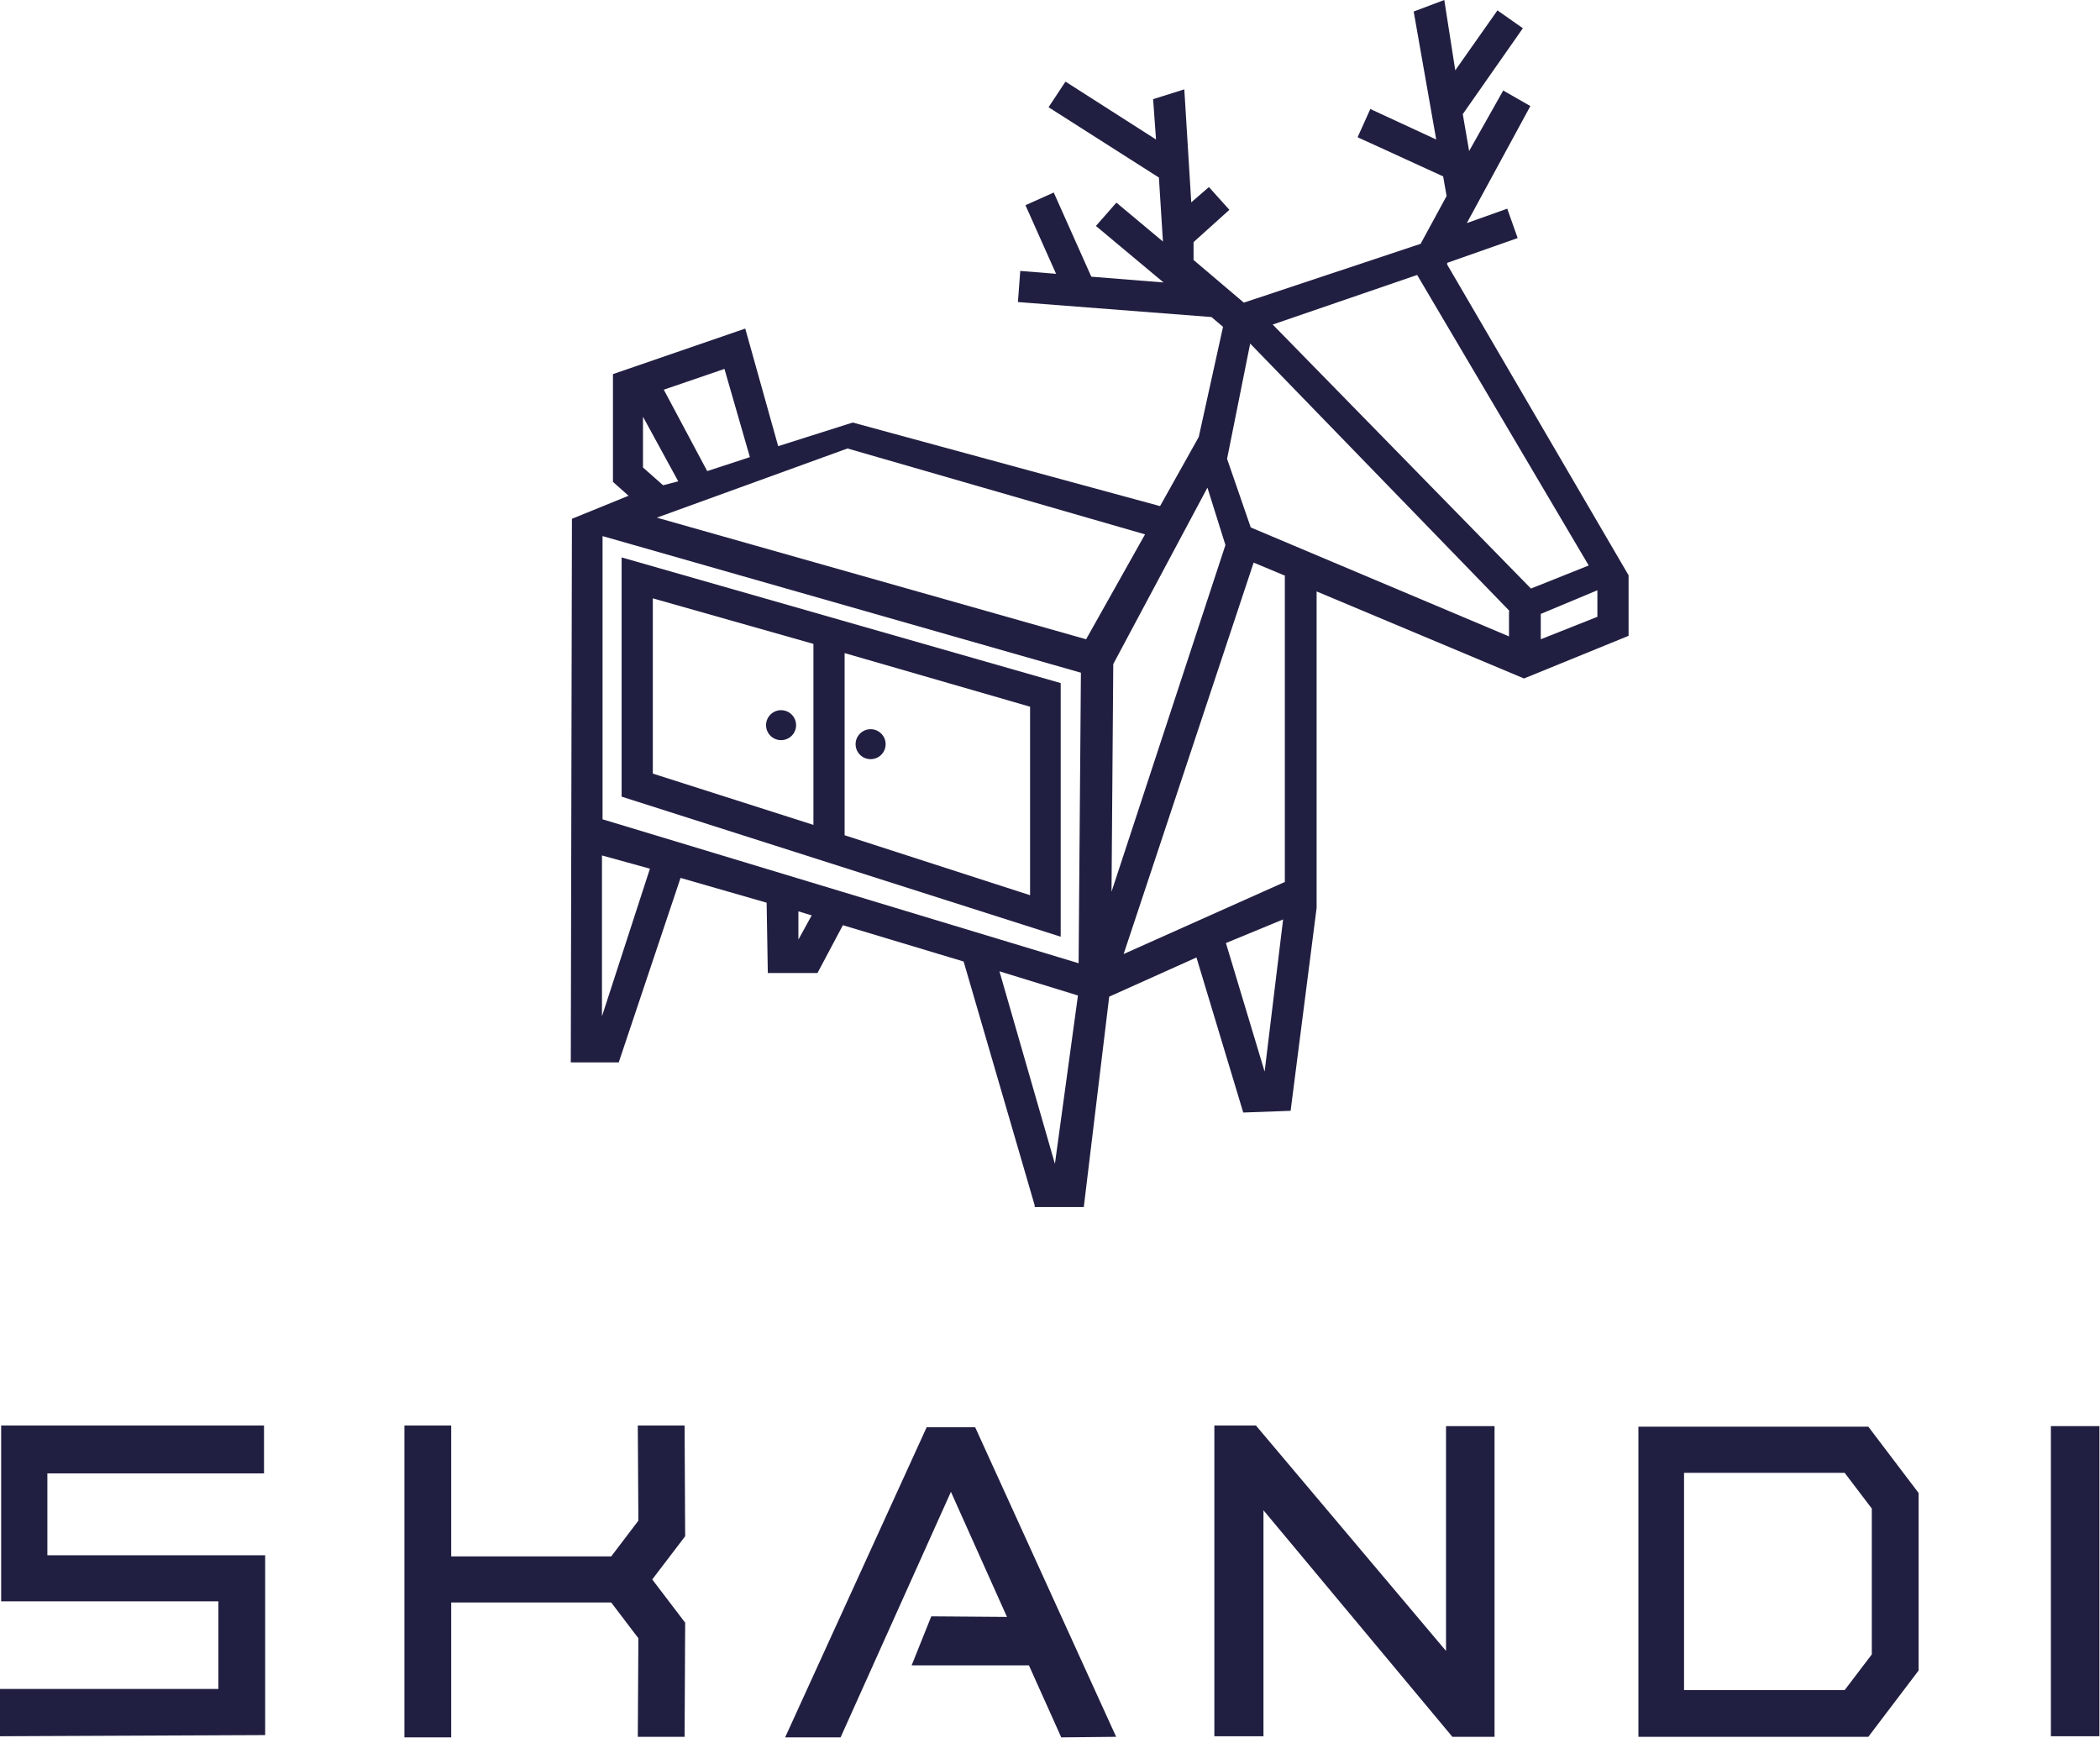
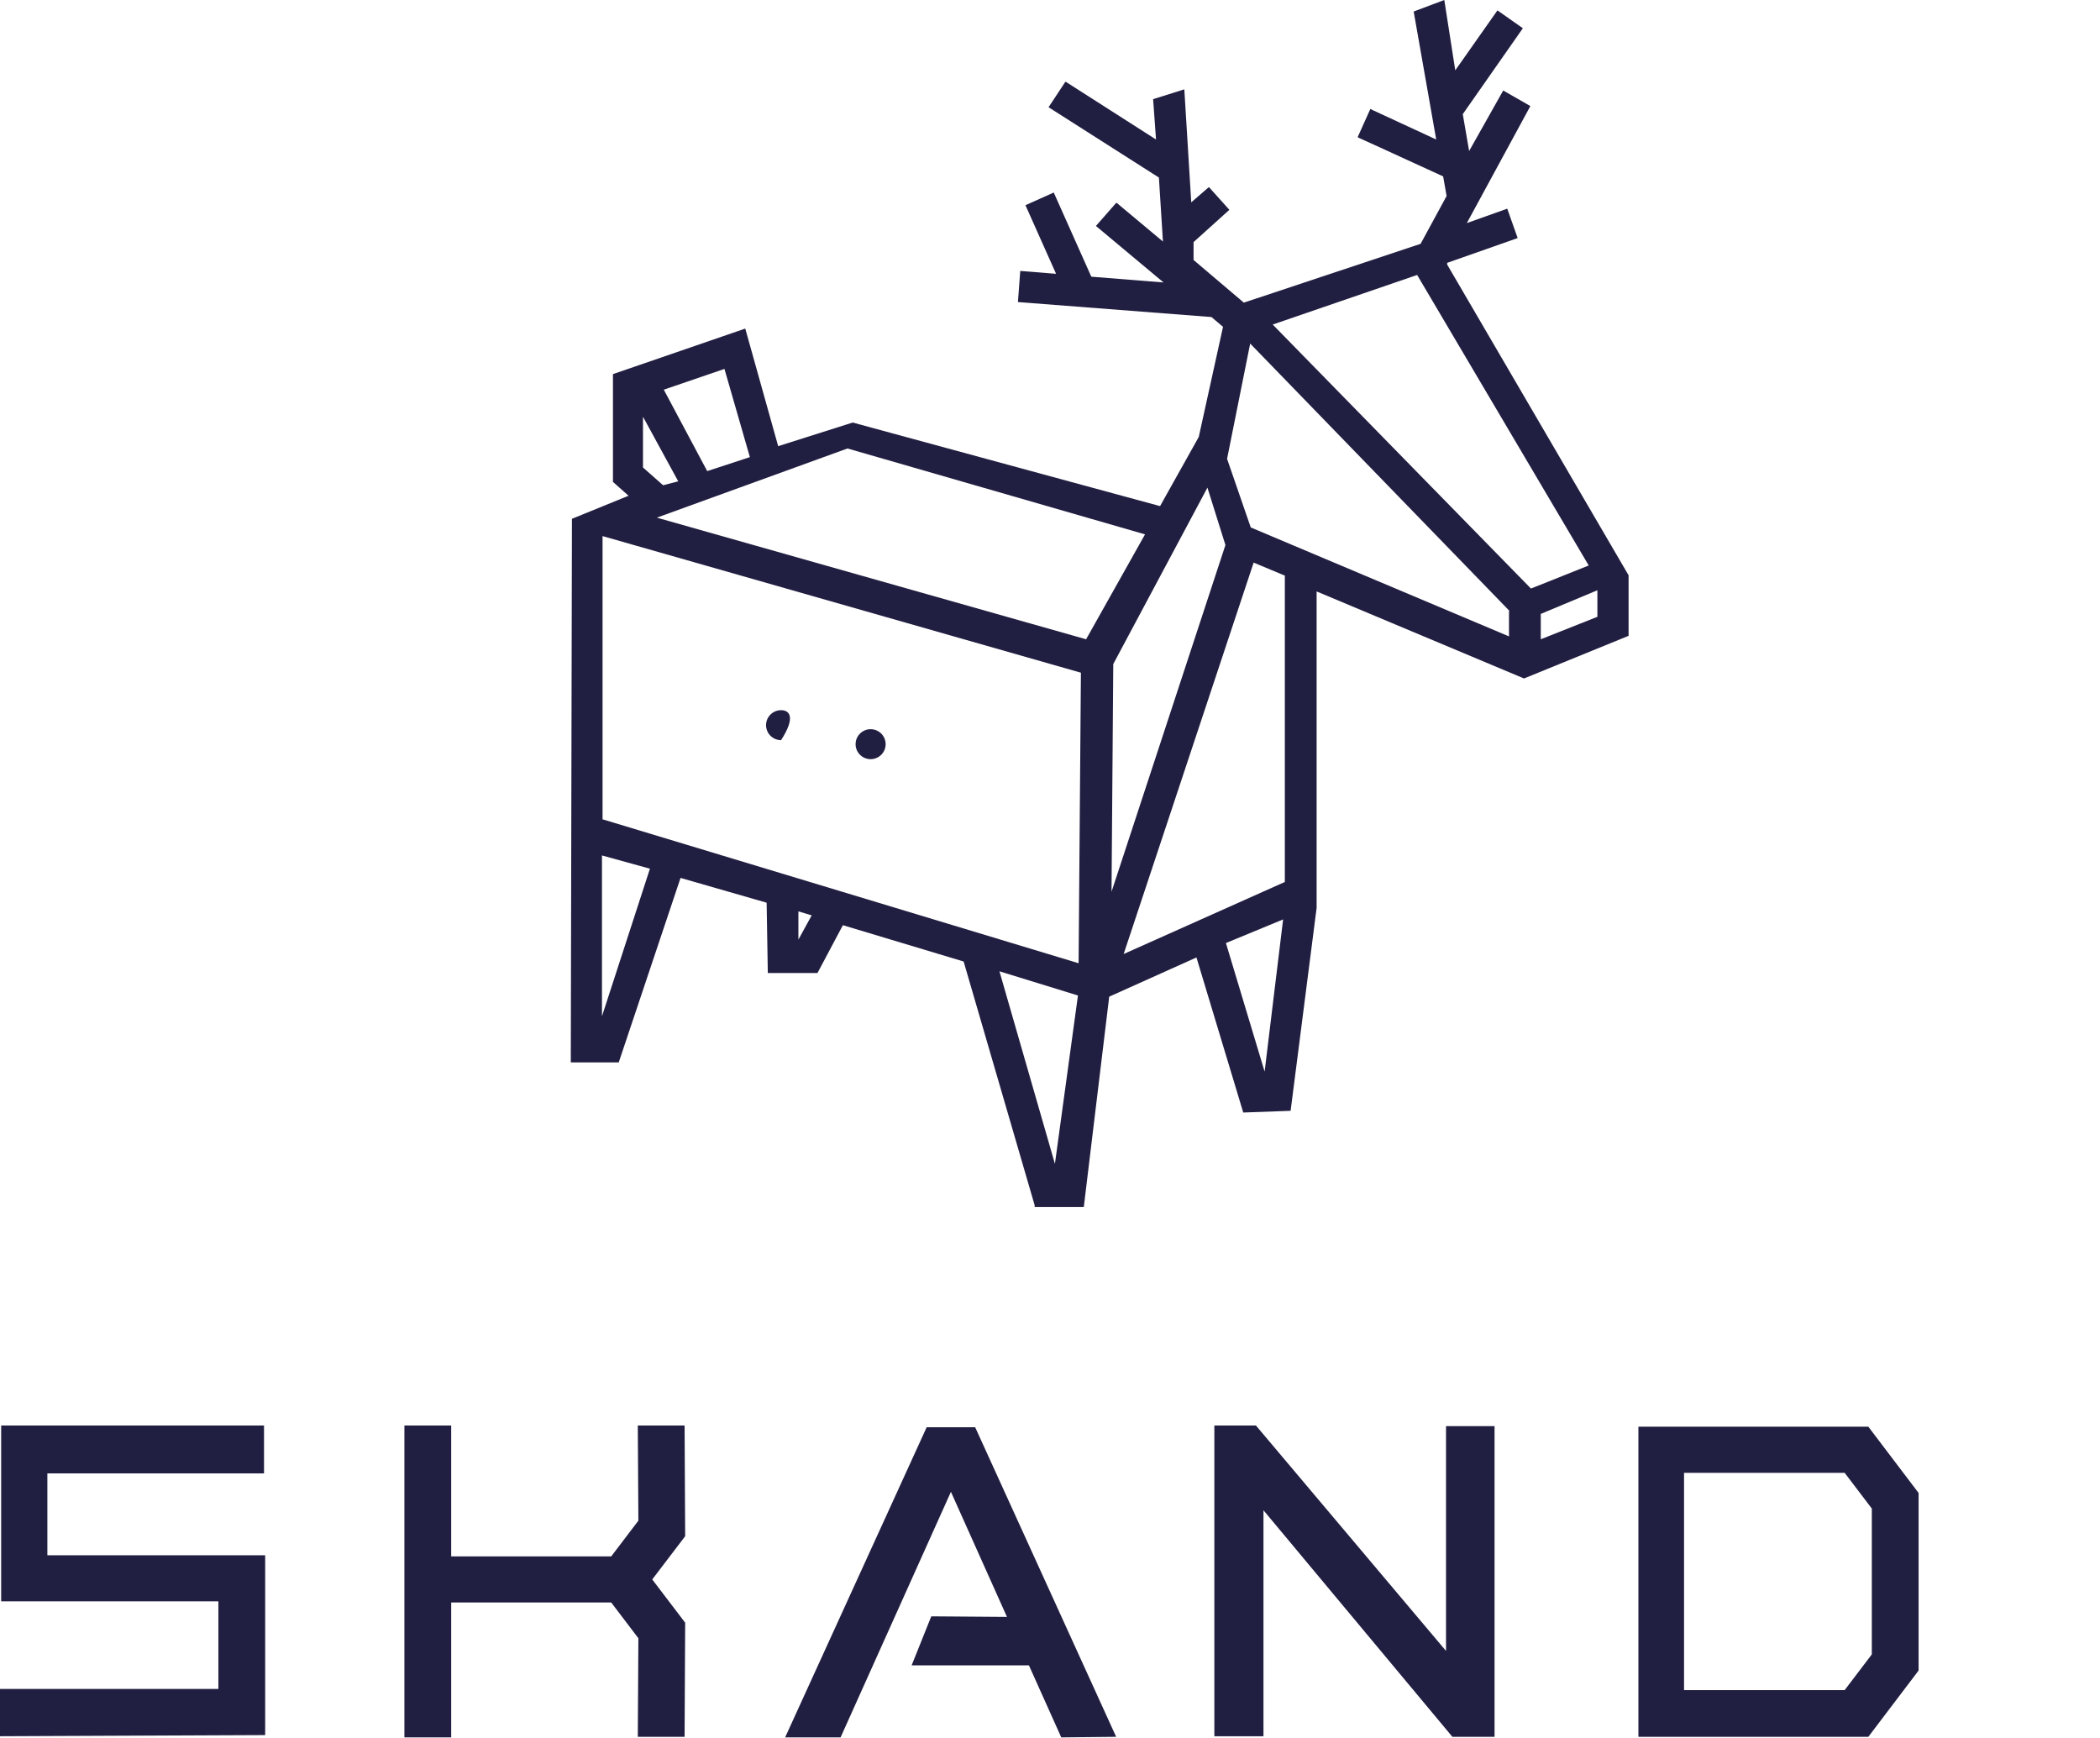
<svg xmlns="http://www.w3.org/2000/svg" width="174" height="144" viewBox="0 0 174 144" fill="none">
  <path d="M119.909 21.779L125.749 19.725L124.887 17.29L121.537 18.484L126.802 8.788L124.552 7.499L121.728 12.513L121.202 9.457L126.18 2.34L124.074 0.86L120.579 5.827L119.67 0L117.133 0.955L119 11.558C117.659 10.937 113.734 9.122 113.734 9.122L113.543 9.027L112.49 11.367L112.681 11.463C115.122 12.561 118.186 13.994 119.574 14.615L119.861 16.239L117.707 20.203L103.06 25.075L98.895 21.54V20.06L101.863 17.385L100.188 15.522H100.14L98.704 16.764L98.129 7.403L95.544 8.215L95.784 11.558L88.316 6.782H88.269L86.88 8.884L96.023 14.71L96.358 20.012L92.529 16.812H92.481L90.805 18.722L96.406 23.403L90.423 22.925L87.311 15.952L84.966 17.003L87.503 22.687L84.535 22.448L84.343 25.027L100.379 26.269L101.336 27.081L99.326 36.203L96.119 41.934L70.653 35.009L64.478 36.967L61.75 27.224L50.788 30.997V39.928L52.08 41.075L47.389 42.985L47.294 88.024H51.267L56.388 72.74L63.521 74.794L63.617 80.525V80.621H67.733L69.839 76.657L79.844 79.666L85.731 99.869V100.012H89.8L91.906 82.579L99.135 79.331L103.012 92.179L106.937 92.036L109.091 75.224V49.003L126.276 56.215L134.94 52.681V47.666L119.909 21.922V21.779ZM89.322 82.436L87.407 96.43L82.812 80.478L89.322 82.484V82.436ZM101.528 45.182L92.098 73.887L92.242 55.021L100.044 40.406L101.528 45.134V45.182ZM106.458 47.713V73.075L93.103 79.045L103.873 46.615L106.506 47.713H106.458ZM125.031 50.627V52.728L103.634 43.702L101.672 38.018L103.586 28.466L125.079 50.627H125.031ZM94.874 44.275L89.992 52.967L54.426 42.89L70.222 37.158L94.874 44.275ZM67.254 75.845L66.153 77.851V75.51L67.254 75.845ZM49.926 67.869V44.418L89.561 55.737L89.37 79.809L49.878 67.869H49.926ZM58.59 39.021L55 32.287L60.026 30.567L62.133 37.875L58.638 39.021H58.59ZM54.952 40.215L53.277 38.734V34.531L56.197 39.881L54.904 40.215H54.952ZM53.851 71.976L49.878 84.203V70.878L53.851 71.976ZM106.315 76.179L104.783 88.788L101.576 78.137L106.315 76.179ZM126.85 48.764L105.453 26.89L117.42 22.782L131.637 46.854L126.85 48.764ZM127.664 52.967V50.866L132.355 48.907V51.105L127.664 52.967Z" fill="#211F41" />
-   <path d="M87.886 56.597L51.506 46.185V66.006L87.886 77.612V56.597ZM54.091 64.096V49.576L67.398 53.349V68.346L54.091 64.096ZM69.983 54.113L85.349 58.555V74.173L69.983 69.206V54.113Z" fill="#211F41" />
  <path d="M72.137 62.901C72.824 62.901 73.382 62.346 73.382 61.66C73.382 60.974 72.824 60.418 72.137 60.418C71.45 60.418 70.892 60.974 70.892 61.66C70.892 62.346 71.45 62.901 72.137 62.901Z" fill="#211F41" />
-   <path d="M64.718 61.325C65.405 61.325 65.962 60.769 65.962 60.084C65.962 59.398 65.405 58.842 64.718 58.842C64.03 58.842 63.473 59.398 63.473 60.084C63.473 60.769 64.03 61.325 64.718 61.325Z" fill="#211F41" />
-   <path d="M173.952 118.161H169.931V143.857H173.952V118.161Z" fill="#211F41" />
+   <path d="M64.718 61.325C65.962 59.398 65.405 58.842 64.718 58.842C64.03 58.842 63.473 59.398 63.473 60.084C63.473 60.769 64.03 61.325 64.718 61.325Z" fill="#211F41" />
  <path d="M119.813 136.788L104.065 118.113H100.618V143.857H104.687V125.134L120.34 143.904H123.834V118.161H119.813V136.788Z" fill="#211F41" />
  <path d="M76.78 118.257L65.053 143.952H69.648L78.791 123.606L83.434 133.97L77.163 133.922L75.536 137.982H85.253L87.933 143.952L92.481 143.904L80.801 118.257H76.78Z" fill="#211F41" />
  <path d="M3.925 122.078H21.876V118.113H0.096V132.681H18.094V139.94H0V143.857L21.971 143.761V128.86H3.925V122.078Z" fill="#211F41" />
  <path d="M158.969 123.701L154.805 118.209H135.754V143.904H154.805L158.969 138.412V123.701ZM155.092 124.991V137.075L152.842 140.036H139.535V122.03H152.842L155.092 124.991Z" fill="#211F41" />
  <path d="M56.724 118.113H52.846L52.894 125.994L50.644 128.955H37.385V118.113H33.508V143.952H37.385V132.776H50.644L52.894 135.737L52.846 143.952V143.904H56.724L56.771 134.496V134.448L54.043 130.866L56.771 127.284L56.724 118.113Z" fill="#211F41" />
</svg>